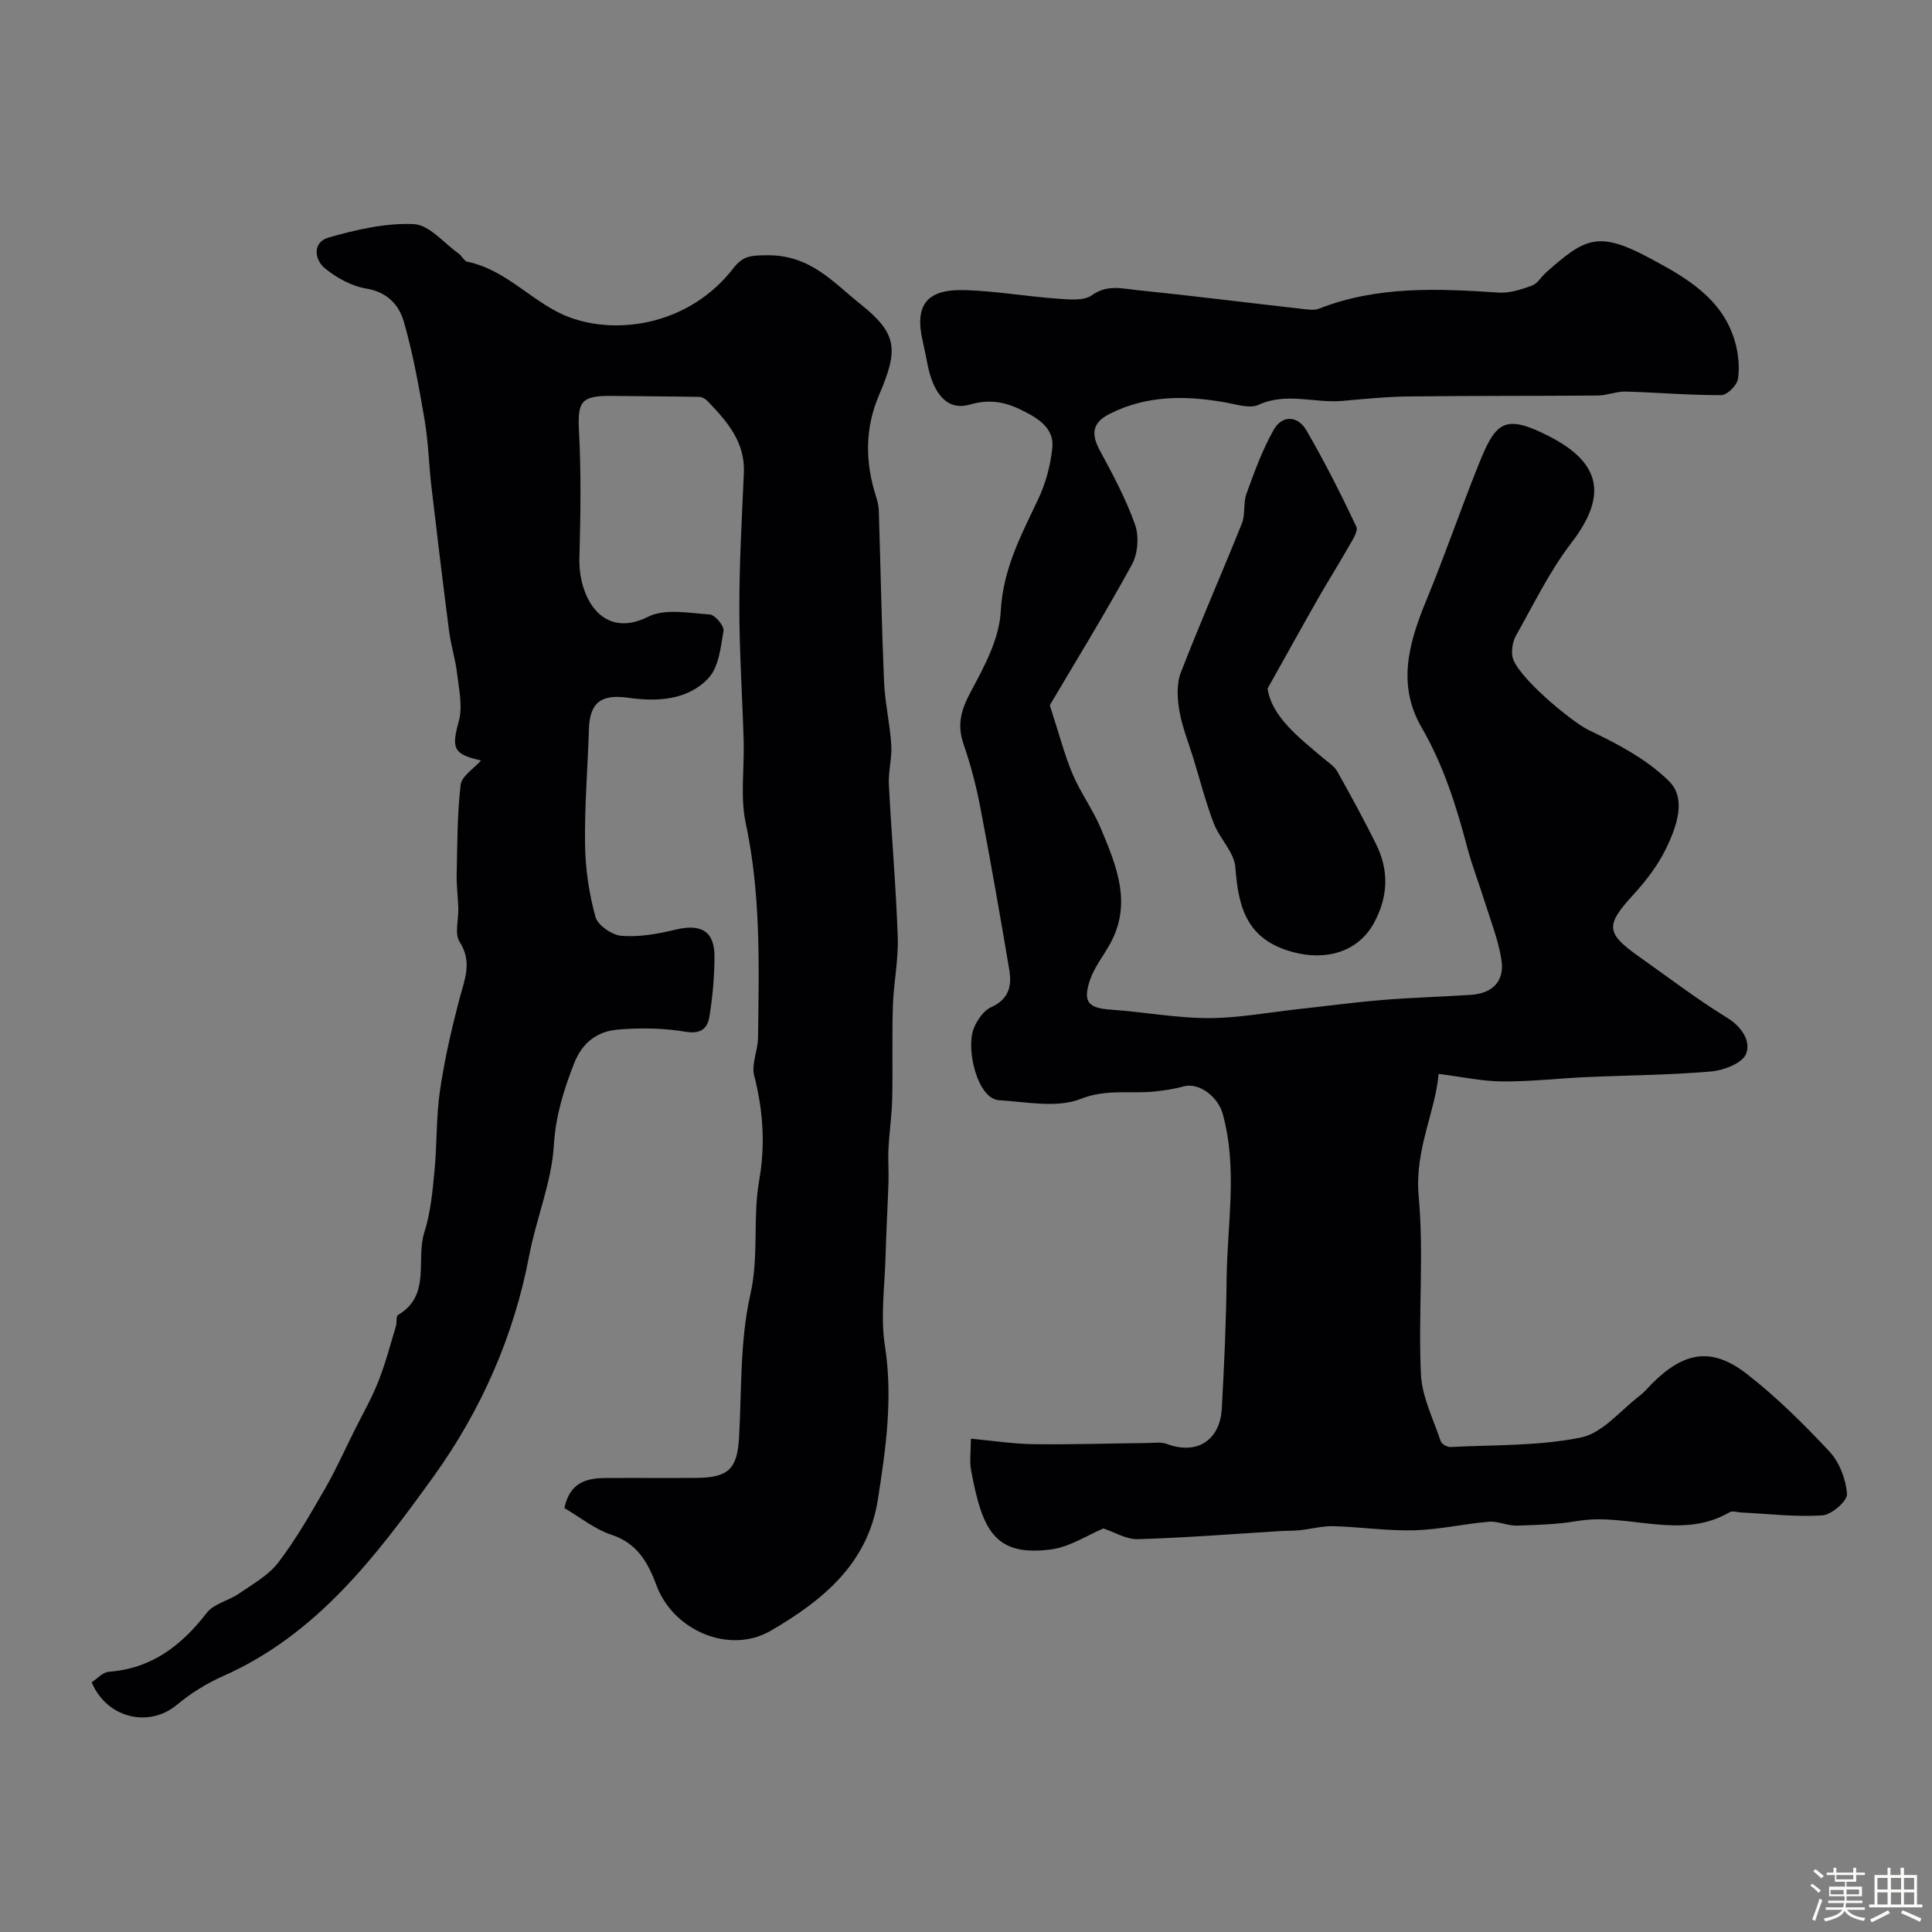
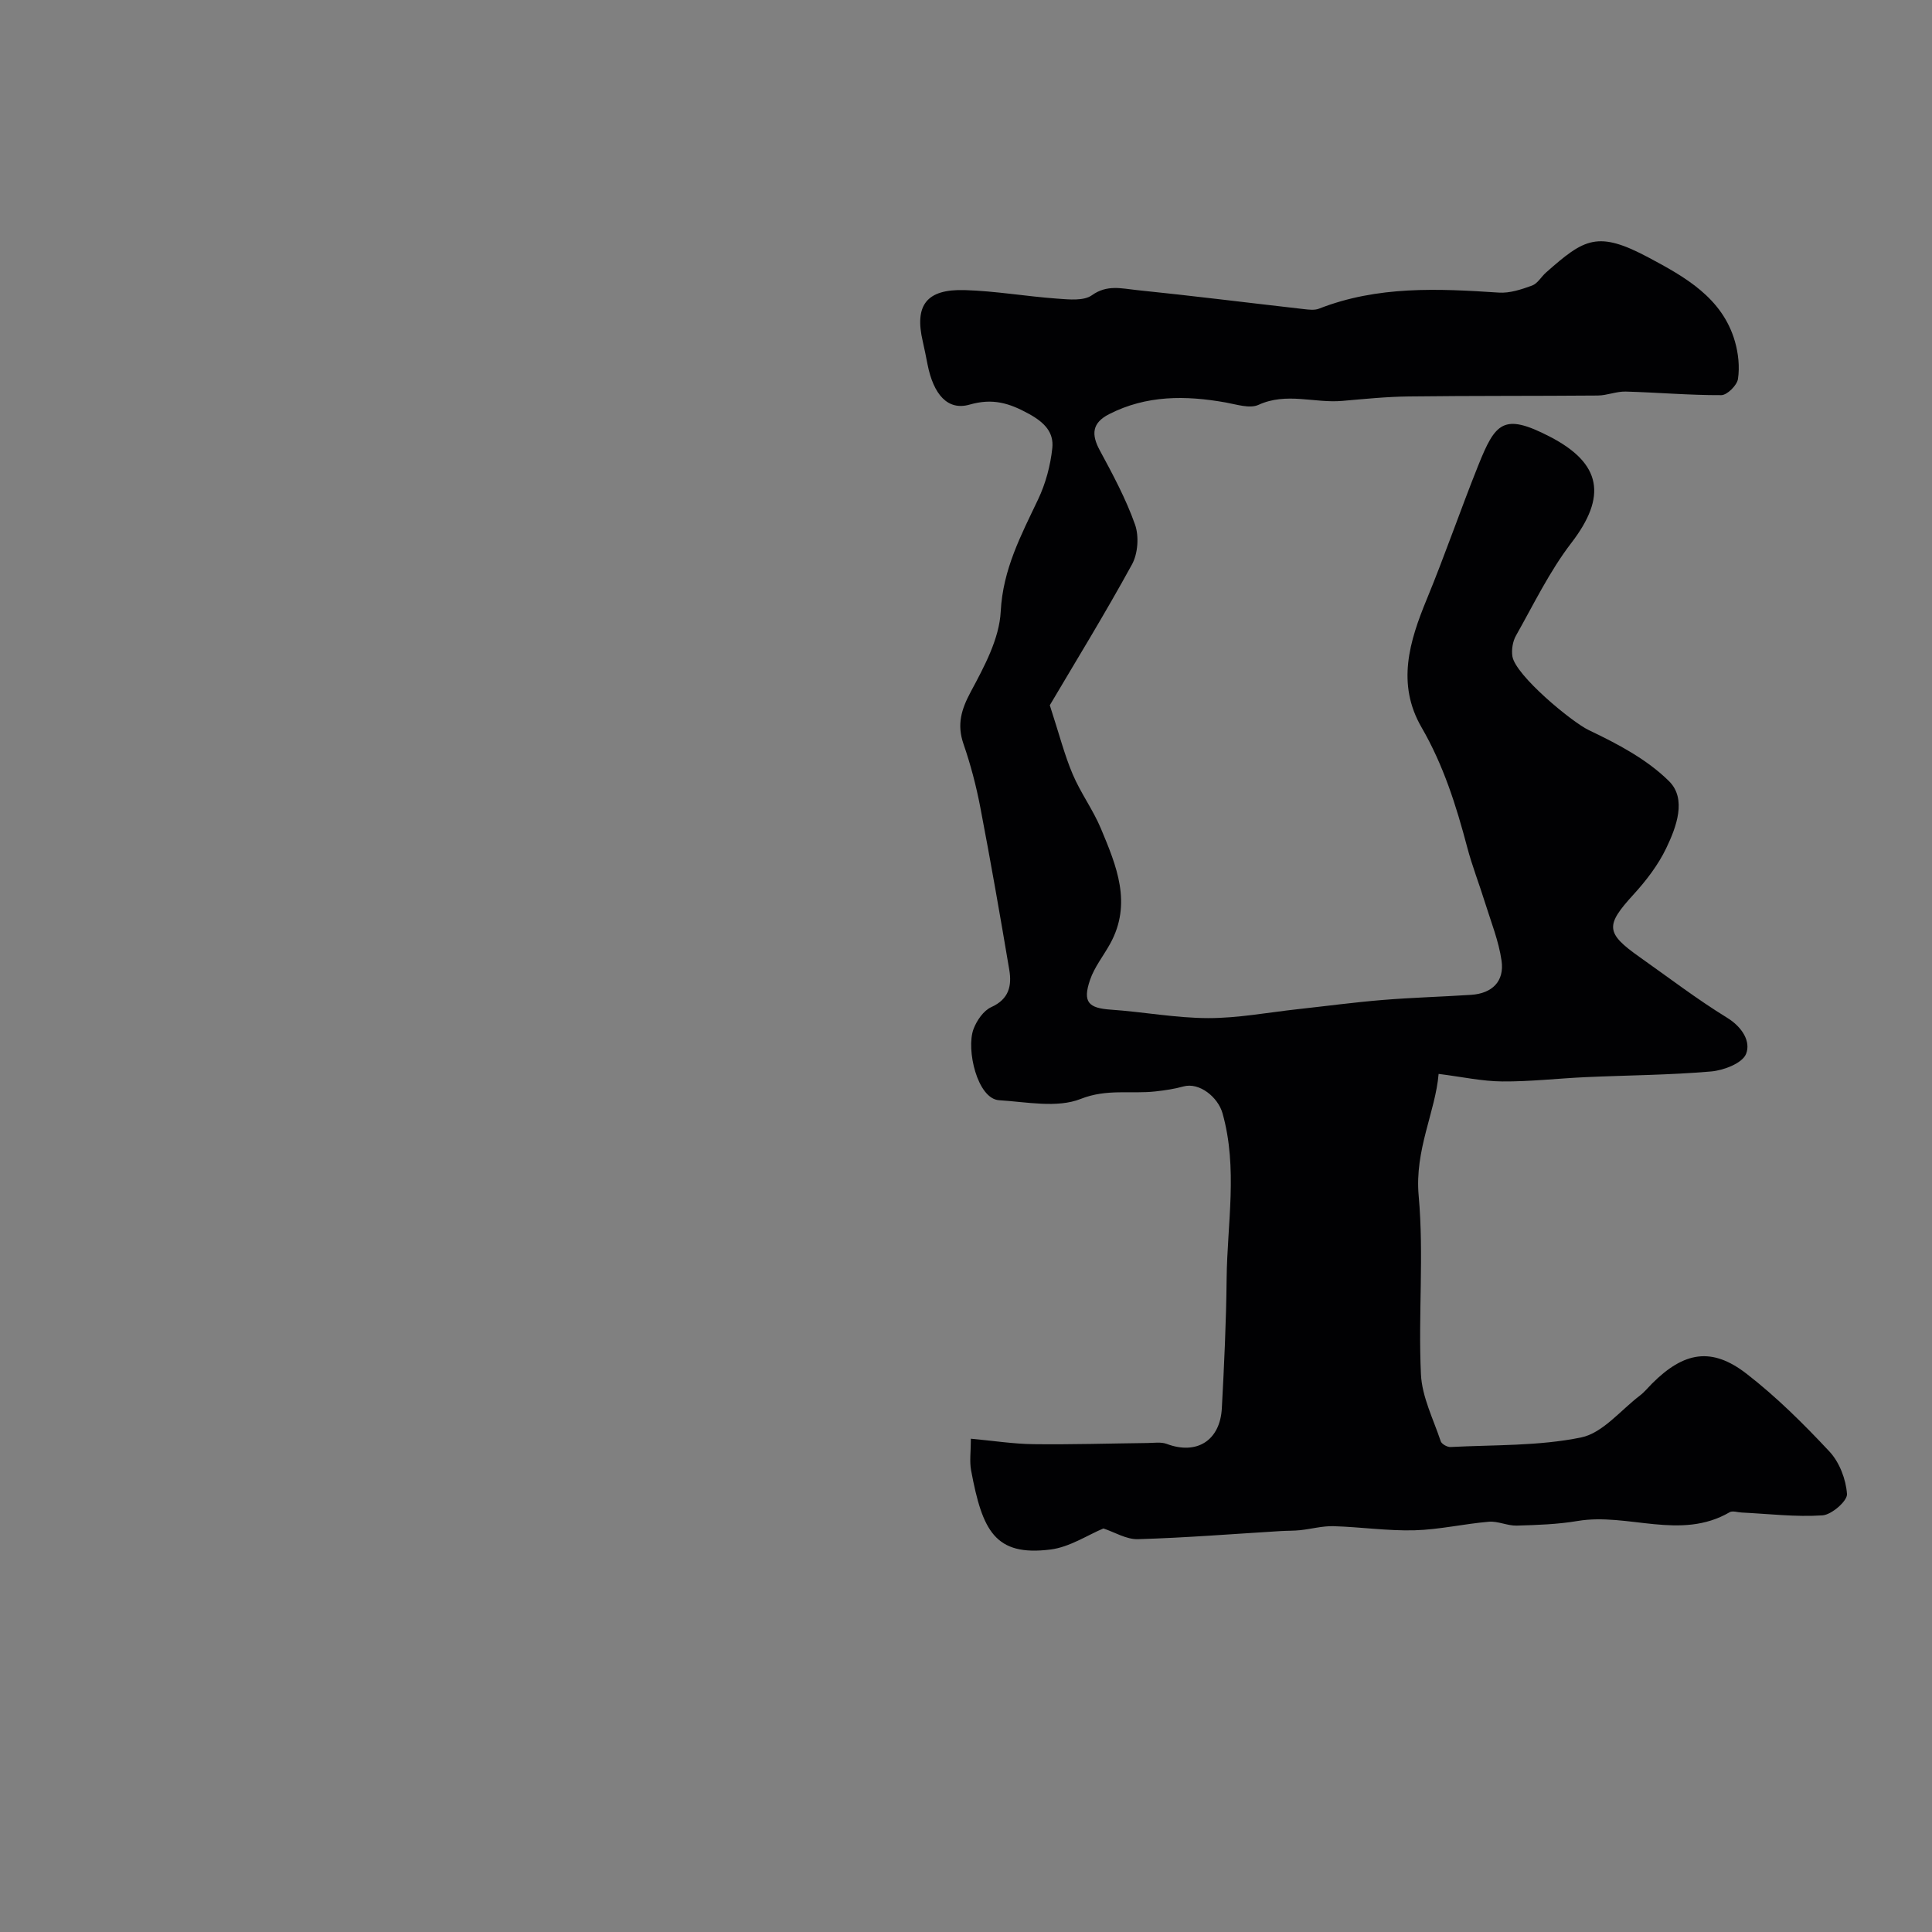
<svg xmlns="http://www.w3.org/2000/svg" enable-background="new 0 0 400 400" viewBox="0 0 400 400">
  <rect x="0" y="0" width="400" height="400" fill="#808080" stroke="none" />
-   <path d="m374.8 390.4.4-.4c.7.5 1.3 1 1.8 1.4l-.5.5c-.5-.6-1.1-1.1-1.7-1.5zm1 7.3-.6-.3c.5-1.4 1.1-2.8 1.5-4.3.2.1.4.2.6.3-.5 1.3-1 2.8-1.5 4.3zm-.4-10.3.5-.4c.4.3 1 .8 1.7 1.4l-.5.5c-.5-.5-1.1-1-1.7-1.5zm2.5.3h1.7v-1h.6v1h3.5v-1h.6v1h1.8v.5h-1.8v1.4h-2v1h3.2v2h-3.2v.9h3.3v.5h-3.4c0 .3-.1.6-.1.9h4v.5h-3.7c.7.9 1.9 1.5 3.8 1.7-.1.2-.2.4-.3.6-2.1-.4-3.5-1.1-4-2.1-.4 1-1.8 1.7-4 2.2-.1-.2-.2-.4-.3-.6 2.1-.4 3.4-1 3.8-1.8h-3.4v-.5h3.6c.1-.3.1-.6.2-.9h-3.3v-.5h3.4c0-.3 0-.6 0-.9h-3.2v-2h3.3v-1h-2.1v-1.4h-1.7v-.5zm1.1 3.5v1h2.7c0-.3 0-.4 0-.4 0-.1 0-.2 0-.2 0-.1 0-.2 0-.3h-2.7zm1.2-3v.9h3.5v-.9zm4.7 3h-2.6v.6.4h2.6z" fill="#fcfbfa" />
-   <path d="m393.6 386.7h.6v1.5h2.7v6.1h1.1v.6h-11v-.6h1.1v-6.1h2.7v-1.5h.6v1.5h2.1v-1.5zm-2.7 8.8.4.6c-1.2.6-2.5 1.3-3.8 1.9-.1-.2-.2-.4-.3-.6 1.2-.6 2.5-1.2 3.7-1.9zm-2.2-6.7v2.4h2.1v-2.4zm0 3v2.5h2.1v-2.5zm2.8-3v2.4h2.1v-2.4zm0 3v2.5h2.1v-2.5zm6 6.1c-1.4-.7-2.7-1.3-3.9-1.8l.3-.6c1.5.6 2.7 1.2 3.9 1.7zm-1.2-9.1h-2.1v2.4h2.1zm-2.1 3v2.5h2.1v-2.5z" fill="#fcfbfa" />
  <g fill="#010103">
    <path d="m217.35 146.01c1.98 6.09 3.05 10.32 4.74 14.29 1.64 3.88 4.22 7.36 5.84 11.24 3.21 7.69 6.52 15.5 1.91 23.86-1.38 2.5-3.26 4.83-4.16 7.48-1.57 4.61-.34 5.84 4.34 6.16 6.71.46 13.39 1.73 20.09 1.75 6.19.01 12.39-1.17 18.58-1.85 5.87-.64 11.72-1.43 17.61-1.91 6.09-.5 12.2-.66 18.29-1.06 4.36-.29 6.91-2.81 6.29-7.08-.59-4.08-2.18-8.02-3.42-12-1.19-3.85-2.68-7.62-3.7-11.51-2.27-8.6-4.93-17-9.44-24.78-5.21-8.99-2.54-17.78 1.1-26.59 3.76-9.13 6.97-18.5 10.64-27.66 3.56-8.87 5.23-10.89 14.79-5.96 10.82 5.58 11.85 12.43 4.47 22.03-4.51 5.87-7.79 12.7-11.46 19.19-.67 1.19-.94 2.89-.74 4.25.6 3.94 12.31 13.64 15.85 15.32 5.91 2.81 12.02 6.03 16.58 10.55 3.71 3.67 1.54 9.48-.59 13.91-1.67 3.47-4.14 6.69-6.76 9.56-5.84 6.39-5.82 7.95 1.28 12.96 6.01 4.24 11.86 8.72 18.11 12.56 3.15 1.94 4.94 4.95 3.91 7.49-.78 1.93-4.65 3.41-7.28 3.63-8.6.74-17.27.78-25.9 1.17-5.77.26-11.53.94-17.3.89-4.16-.03-8.3-.95-13.17-1.56-.66 7.83-4.99 15.74-4.13 25.23 1.11 12.23-.11 24.66.47 36.96.22 4.68 2.57 9.29 4.1 13.87.19.57 1.34 1.22 2.01 1.19 9.05-.47 18.26-.18 27.05-1.98 4.47-.92 8.17-5.63 12.18-8.68.92-.7 1.66-1.63 2.49-2.46 6.65-6.65 12.39-7.63 19.6-2.04 6.18 4.79 11.81 10.38 17.16 16.11 2.07 2.22 3.41 5.75 3.62 8.78.1 1.43-3.19 4.3-5.08 4.42-5.55.37-11.17-.32-16.76-.59-.83-.04-1.85-.41-2.45-.06-10.19 5.93-21.04.06-31.47 1.81-4.15.7-8.41.84-12.63.96-1.91.05-3.87-.96-5.75-.8-5.15.43-10.26 1.63-15.4 1.77-5.58.15-11.19-.69-16.79-.85-2.3-.06-4.61.59-6.92.83-1.32.14-2.65.1-3.98.18-9.86.6-19.71 1.39-29.57 1.68-2.4.07-4.85-1.46-7.15-2.22-3.27 1.36-6.98 3.86-10.95 4.36-11.52 1.45-14.11-3.9-16.44-16.36-.36-1.91-.05-3.93-.05-6.58 4.6.42 8.78 1.08 12.97 1.13 7.85.1 15.71-.15 23.57-.24 1.35-.01 2.82-.26 4.02.19 6.17 2.32 11.04-.66 11.4-7.41.48-8.92.9-17.86.99-26.79.12-11.41 2.35-22.86-.85-34.26-.94-3.33-4.79-6.47-8.1-5.55-1.86.52-3.8.8-5.73 1.02-5.13.58-10.11-.59-15.53 1.56-4.91 1.94-11.22.62-16.89.27-4.51-.28-6.87-10.51-5.31-14.72.66-1.77 2.08-3.84 3.69-4.56 3.68-1.66 4.27-4.44 3.72-7.72-1.89-11.22-3.85-22.43-5.99-33.6-.85-4.45-2.01-8.88-3.49-13.16-1.39-4.03-.46-7.14 1.52-10.83 2.79-5.2 5.9-10.95 6.19-16.61.45-8.74 4.21-15.77 7.74-23.2 1.56-3.29 2.56-7.01 2.94-10.63.33-3.22-1.57-5.27-4.82-7.06-4.14-2.28-7.54-3.29-12.3-1.93-4.53 1.3-7.47-2.07-8.71-8.3-.32-1.6-.62-3.19-.99-4.78-1.75-7.48.75-10.86 8.67-10.63 6.4.19 12.77 1.31 19.18 1.77 2.41.17 5.47.51 7.18-.71 3.13-2.24 6.17-1.38 9.2-1.07 11.55 1.18 23.08 2.63 34.62 3.94 1.06.12 2.26.28 3.2-.09 12.1-4.74 24.62-4.16 37.22-3.32 2.27.15 4.69-.66 6.88-1.46 1.14-.41 1.89-1.82 2.89-2.7 7.97-7.05 10.68-8.74 21.31-3.06 7.35 3.93 15.2 8.26 17.8 17.34.71 2.47 1 5.24.63 7.75-.19 1.31-2.23 3.35-3.45 3.36-6.6.03-13.19-.56-19.79-.74-1.92-.05-3.86.8-5.79.82-13.03.11-26.06.03-39.09.19-4.6.05-9.21.52-13.8.92-5.75.51-11.55-1.84-17.35.82-1.81.83-4.53-.09-6.79-.49-8.29-1.48-16.41-1.54-24.15 2.42-3.53 1.81-3.72 4.18-1.91 7.51 2.69 4.98 5.4 10.02 7.28 15.33.86 2.42.61 6.01-.62 8.26-5.67 10.36-11.86 20.42-17.02 29.16z" />
-     <path d="m18.98 348.3c1.14-.73 2.29-2.09 3.54-2.18 8.88-.66 15.05-5.42 20.3-12.21 1.46-1.89 4.5-2.48 6.62-3.95 2.87-1.98 6.13-3.78 8.18-6.46 3.65-4.77 6.65-10.05 9.66-15.27 2.26-3.91 4.1-8.05 6.12-12.1 1.67-3.34 3.54-6.6 4.91-10.06 1.48-3.73 2.49-7.64 3.66-11.48.24-.77-.01-2.08.44-2.34 6.91-4.08 3.63-11.41 5.44-17.09 1.28-4 1.68-8.32 2.09-12.54.55-5.59.34-11.27 1.15-16.81.93-6.41 2.4-12.78 4.05-19.05 1.05-4 2.71-7.59.01-11.78-1.08-1.68-.18-4.6-.26-6.95-.07-2.3-.39-4.61-.34-6.9.14-6.22.1-12.47.82-18.63.21-1.82 2.74-3.36 4.23-5.06-5.82-1.27-6.14-2.56-4.61-8.12.84-3.05.02-6.63-.36-9.93-.33-2.88-1.26-5.69-1.63-8.57-1.3-10.05-2.51-20.1-3.69-30.16-.53-4.57-.63-9.21-1.4-13.73-1.18-6.87-2.4-13.77-4.34-20.45-.98-3.36-3.43-6.02-7.71-6.73-3.04-.5-6.16-2.21-8.58-4.19-2.3-1.88-2.52-5.45.72-6.37 5.73-1.63 11.82-3.06 17.68-2.79 3.19.15 6.23 3.93 9.3 6.12.67.48 1.12 1.54 1.8 1.68 8.29 1.69 13.72 8.77 21.17 11.51 10.28 3.78 24.92 1.36 33.84-10.12 2.04-2.63 3.59-2.73 7.24-2.74 8.85-.03 13.62 5.75 19.2 10.18 7.78 6.18 7.68 9.58 3.76 18.78-2.99 7-2.87 14-.58 21.11.3.92.51 1.91.54 2.88.37 11.77.58 23.54 1.08 35.3.19 4.39 1.22 8.75 1.5 13.14.17 2.71-.64 5.48-.5 8.19.54 10.54 1.48 21.06 1.84 31.6.16 4.74-.86 9.51-1.01 14.27-.2 6.39 0 12.8-.14 19.2-.08 3.42-.59 6.83-.77 10.25-.12 2.35.08 4.71 0 7.07-.17 5.13-.47 10.25-.61 15.38-.17 6.15-1.07 12.43-.13 18.42 1.69 10.83.2 21.31-1.46 31.87-2.1 13.36-11.53 20.94-22.18 27.14-8.54 4.97-20.18-.04-23.64-9.37-1.73-4.66-3.93-8.72-9.31-10.49-3.46-1.14-6.49-3.62-9.77-5.54 1.12-5.31 4.55-6.19 8.48-6.22 6.33-.05 12.67.04 19-.03 6.59-.07 8.33-1.97 8.69-8.44.54-9.87.17-19.99 2.33-29.52 1.81-7.98.46-15.85 1.82-23.56 1.32-7.5.83-14.54-1.03-21.8-.6-2.36.76-5.15.8-7.75.2-14.89.61-29.75-2.55-44.52-1.16-5.42-.26-11.27-.42-16.93-.27-9.26-.9-18.52-.9-27.79 0-9.26.54-18.53.94-27.79.27-6.41-3.52-10.69-7.55-14.87-.41-.43-1.1-.83-1.66-.84-6.02-.11-12.05-.13-18.07-.2-6.49-.08-7.18 1.17-6.85 7.4.46 8.71.31 17.46.08 26.19-.21 8.03 4.67 16.93 14.23 12.13 3.48-1.75 8.49-.75 12.76-.47 1.08.07 3.01 2.38 2.84 3.38-.56 3.4-.98 7.53-3.12 9.81-4.28 4.56-10.6 4.91-16.47 4.07-5.59-.8-8.09.78-8.27 6.48-.25 7.98-.92 15.97-.8 23.95.07 5.01.83 10.12 2.16 14.94.48 1.74 3.45 3.76 5.41 3.91 3.67.27 7.51-.4 11.13-1.28 5.38-1.3 8.16.33 8.1 5.74-.04 4.09-.39 8.21-1.05 12.24-.4 2.43-1.73 3.7-4.95 3.15-4.55-.77-9.32-.83-13.94-.45-4.24.34-7.41 2.6-9.13 7.01-2.16 5.53-3.82 10.85-4.2 17.02-.46 7.66-3.65 15.12-5.1 22.78-3.18 16.8-10.08 32.25-19.85 45.8-11.77 16.31-24.11 32.69-43.56 41.26-3.39 1.5-6.67 3.56-9.52 5.93-5.76 4.82-14.51 2.82-17.65-4.66z" />
-     <path d="m262.44 142.56c.83 5.74 6.31 10.01 11.58 14.45.99.84 2.21 1.6 2.82 2.67 2.79 4.95 5.5 9.94 8.03 15.02 2.73 5.46 2.56 10.92-.38 16.34-3.33 6.15-10.03 7.88-16.72 6.1-9.6-2.55-11.37-9.12-12-17.56-.23-3.13-3.27-5.96-4.48-9.13-1.68-4.39-2.85-8.98-4.23-13.49-1-3.26-2.32-6.47-2.88-9.8-.44-2.56-.61-5.55.29-7.89 4-10.37 8.51-20.55 12.64-30.88.76-1.89.26-4.28.97-6.21 1.63-4.49 3.28-9.04 5.61-13.17 1.8-3.19 5.03-2.95 6.8.11 3.75 6.46 7.13 13.15 10.32 19.91.45.95-.88 2.9-1.64 4.25-1.99 3.52-4.16 6.94-6.17 10.45-3.35 5.87-6.61 11.77-10.56 18.83z" />
  </g>
</svg>